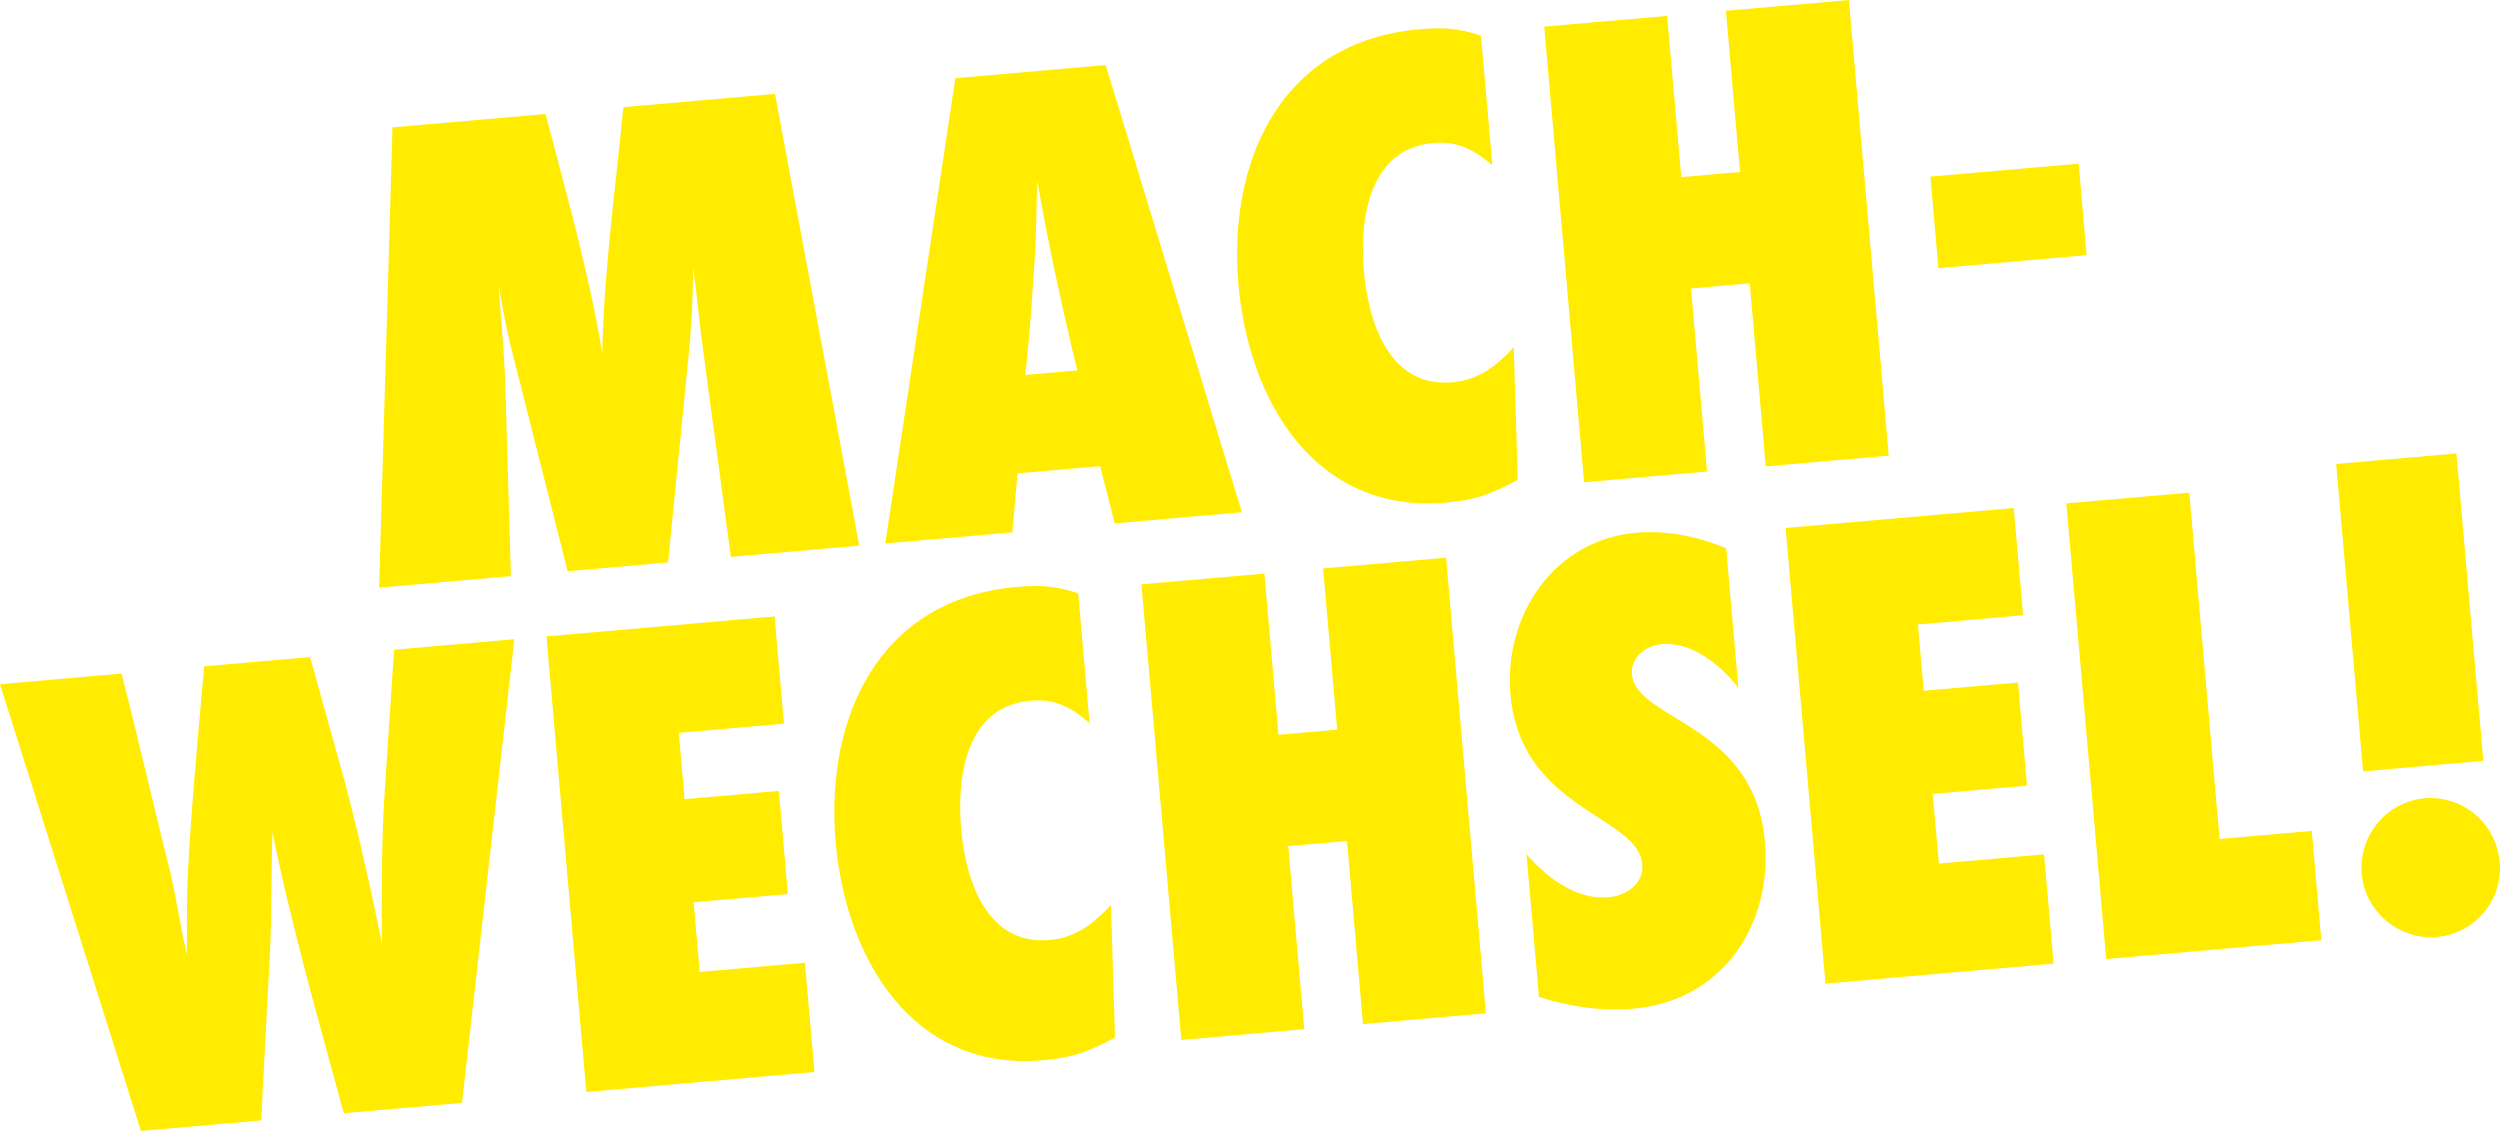
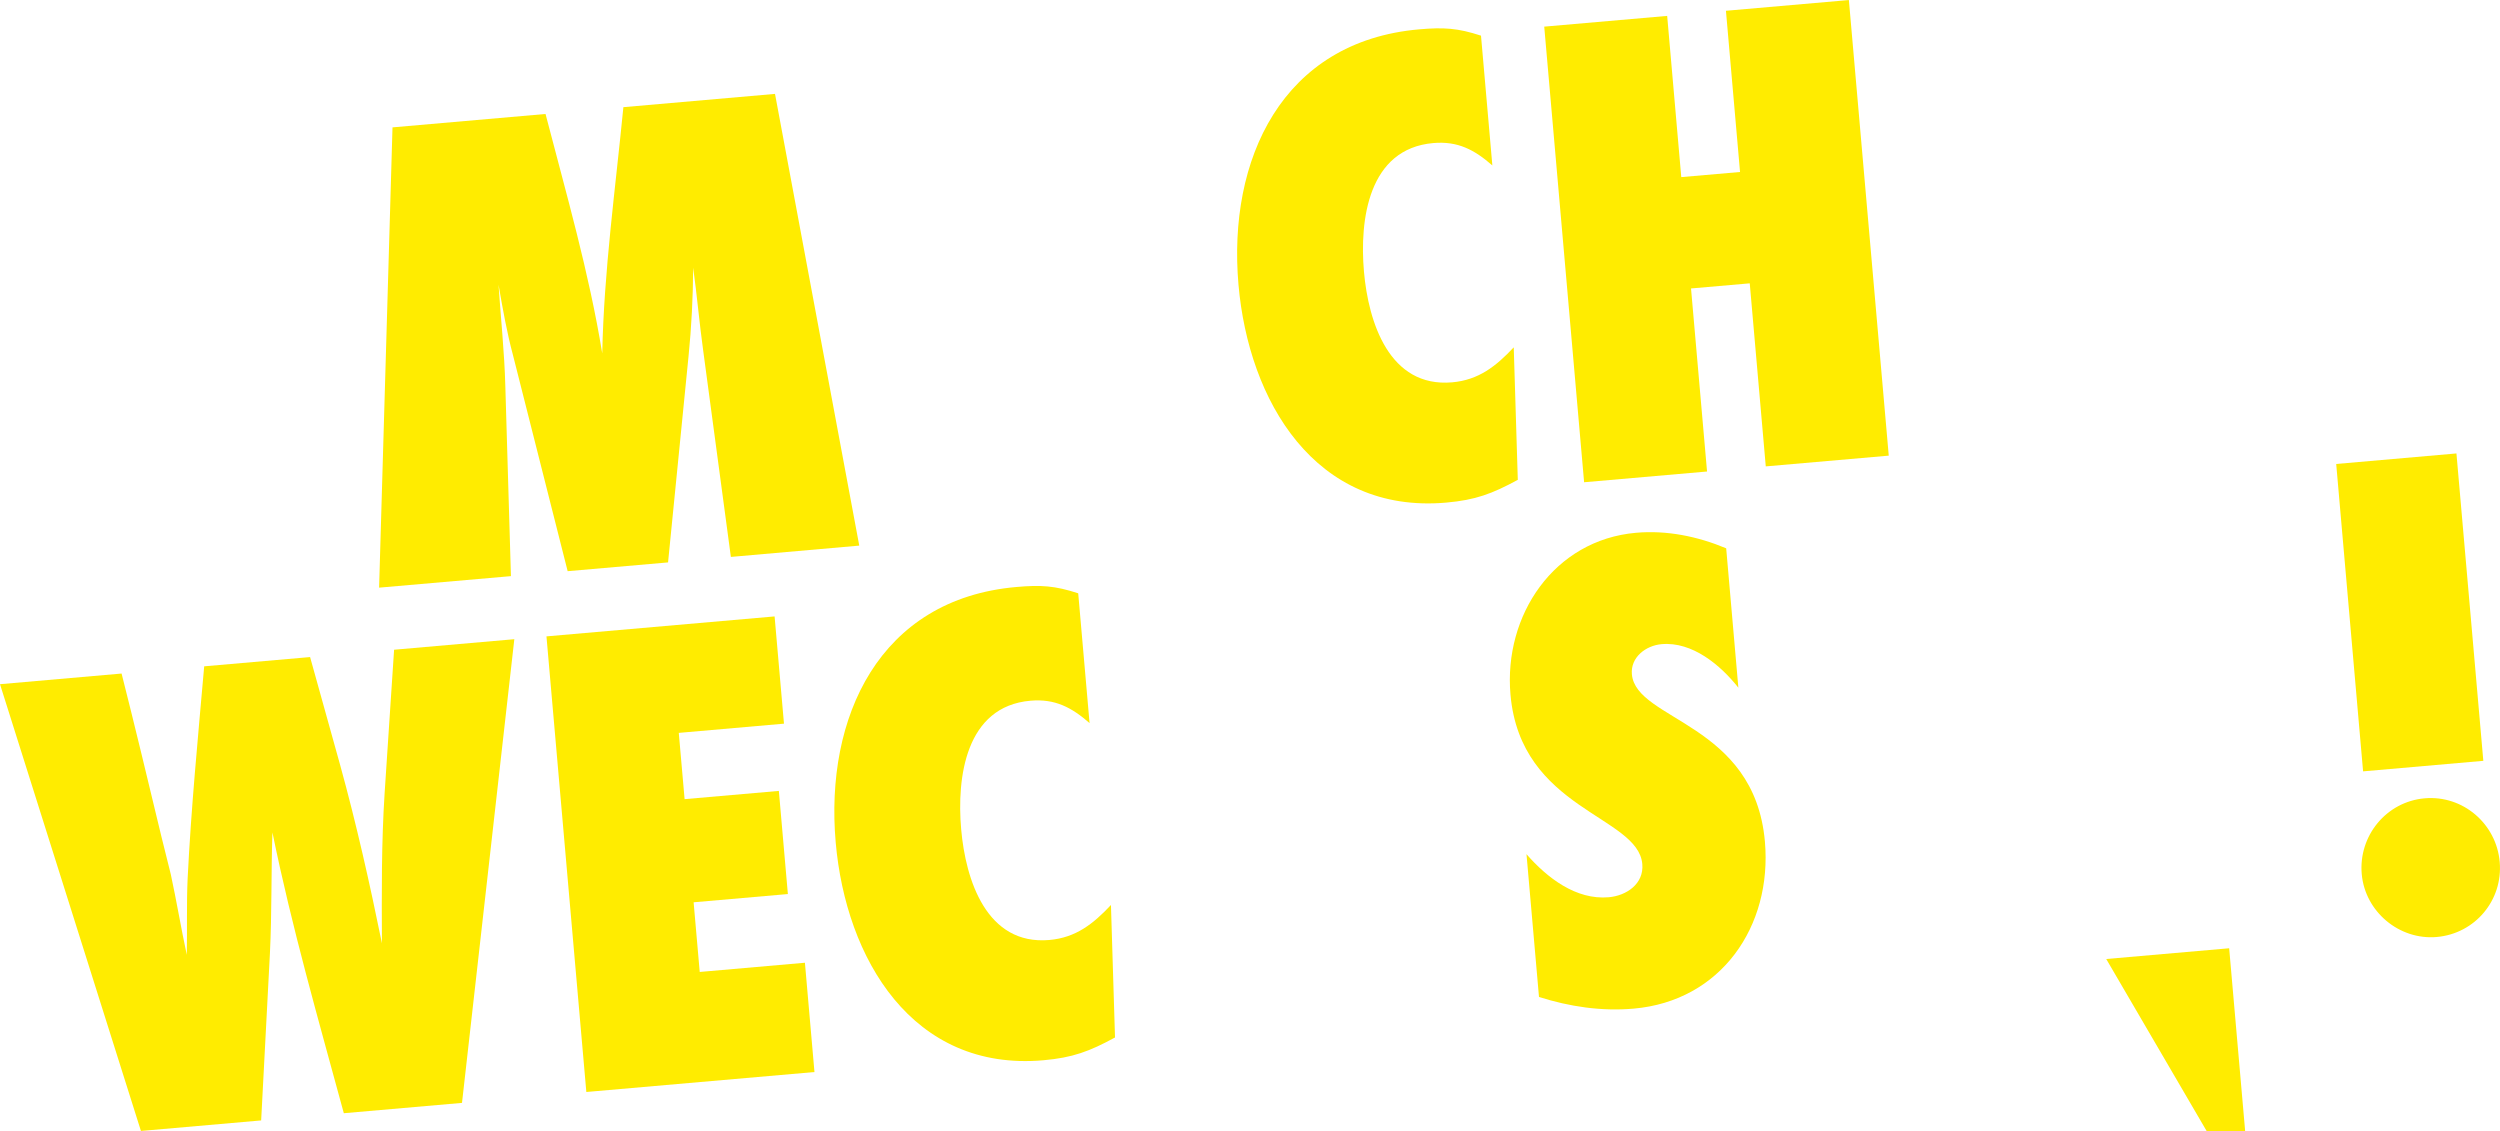
<svg xmlns="http://www.w3.org/2000/svg" version="1.1" id="Ebene_1" x="0px" y="0px" viewBox="0 0 610.06 275.98" overflow="visible" xml:space="preserve">
  <g>
    <path fill="#FFEC00" d="M178.35,135.9l-6.77-50.47c-0.92-6.64-1.51-13.47-2.43-20.11c-0.04,7.23-0.41,14.48-1.13,21.6l-5,50.32 l-24.5,2.14l-13.35-52.75c-1.5-5.58-2.51-11.37-3.52-17.16c0.55,8.18,1.44,16.5,1.66,24.71l1.37,46.41l-32.17,2.81l3.27-112.32 l37.34-3.27c5.07,19.54,10.59,38.54,13.84,58.42c0.42-20.19,3.21-40.09,5.16-60.08l37-3.24l20.56,110.23L178.35,135.9z" />
-     <path fill="#FFEC00" d="M272.03,127.71l-3.57-13.96l-20.17,1.76l-1.26,14.39l-31,2.71l17.11-113.53l36.67-3.21l33.23,109.13 L272.03,127.71z M262.89,90.38c-3.69-15.3-7.05-30.62-9.75-46.18c-0.21,5.23-0.25,10.6-0.46,15.83 c-0.6,10.47-1.36,20.95-2.46,31.46L262.89,90.38z" />
    <path fill="#FFEC00" d="M370.38,117.09c-6.25,3.4-10.32,4.93-17.49,5.56c-32,2.8-48.2-24.84-50.67-53.18 c-2.67-30.5,10.59-59.38,44.1-62.31c6-0.52,9.38-0.32,15.08,1.54l2.77,31.67c-4.37-3.82-8.42-5.98-14.42-5.46 c-15.84,1.39-18.02,18.71-16.91,31.38c1.08,12.34,6.18,28.35,21.51,27.01c6.5-0.57,10.74-3.96,15.04-8.54L370.38,117.09z" />
    <path fill="#FFEC00" d="M430.89,113.81l-3.91-44.67l-14.33,1.25l3.91,44.67l-30,2.62L376.83,6.5l30-2.62l3.44,39.34l14.34-1.25 l-3.44-39.34l30-2.62l9.73,111.18L430.89,113.81z" />
-     <path fill="#FFEC00" d="M473.02,65.44l-1.95-22.34l36.17-3.17l1.95,22.34L473.02,65.44z" />
    <path fill="#FFEC00" d="M112.74,269.13l-28.84,2.52c-6.19-22.8-12.71-45.41-17.42-68.52c-0.32,9.77-0.13,19.66-0.61,29.45 l-2.14,40.83l-29.34,2.57L0,166.96l29.67-2.6c3.33,13.15,6.52,26.47,9.68,39.63c0.78,3.12,1.55,6.25,2.33,9.37 c1.42,6.59,2.49,13.05,3.9,19.65c0.13-6.23-0.08-12.42,0.21-18.66c0.85-17.21,2.53-34.49,4.04-51.75l25.84-2.26l7.35,26.4 c3.94,14.27,7.23,28.93,10.18,43.45c-0.06-12.26-0.13-24.51,0.66-36.67l2.31-34.97l29.34-2.57L112.74,269.13z" />
    <path fill="#FFEC00" d="M143.08,266.47l-9.73-111.18l55.67-4.87l2.29,26.17l-25.67,2.25l1.42,16.17l23-2.01l2.2,25.17l-23,2.01 l1.49,17l25.67-2.25l2.33,26.67L143.08,266.47z" />
    <path fill="#FFEC00" d="M272.09,253.17c-6.25,3.4-10.32,4.93-17.49,5.56c-32,2.8-48.2-24.84-50.67-53.18 c-2.67-30.5,10.59-59.38,44.1-62.31c6-0.53,9.38-0.32,15.08,1.54l2.77,31.67c-4.37-3.82-8.42-5.98-14.42-5.46 c-15.84,1.38-18.02,18.71-16.91,31.38c1.08,12.34,6.18,28.35,21.51,27.01c6.5-0.57,10.74-3.96,15.04-8.54L272.09,253.17z" />
-     <path fill="#FFEC00" d="M332.61,249.89l-3.91-44.67l-14.34,1.25l3.91,44.67l-30,2.63l-9.73-111.18l30-2.63l3.44,39.34l14.33-1.25 l-3.44-39.34l30-2.62l9.73,111.18L332.61,249.89z" />
    <path fill="#FFEC00" d="M424.2,167.81c-4.34-5.5-11.23-11.28-18.73-10.62c-3.83,0.33-7.62,3.19-7.25,7.35 c0.99,11.33,29.92,11.83,32.46,40.83c1.81,20.67-10.71,38.9-32.04,40.76c-7.83,0.69-15.66-0.48-23.09-2.85l-3.05-34.84 c5.04,5.77,12.07,11.21,20.07,10.51c4.33-0.38,8.62-3.27,8.19-8.11c-1.04-11.83-29.71-13.19-32.17-41.36 c-1.69-19.34,10.64-37.72,30.64-39.47c7.5-0.66,15.02,0.87,22,3.79L424.2,167.81z" />
-     <path fill="#FFEC00" d="M445.46,240.02l-9.73-111.18l55.67-4.87l2.29,26.17l-25.67,2.25l1.42,16.17l23-2.01l2.2,25.17l-23,2.01 l1.49,17l25.67-2.25l2.33,26.67L445.46,240.02z" />
-     <path fill="#FFEC00" d="M513.97,234.02l-9.73-111.18l30-2.62l7.39,84.51l22.5-1.97l2.33,26.67L513.97,234.02z" />
+     <path fill="#FFEC00" d="M513.97,234.02l30-2.62l7.39,84.51l22.5-1.97l2.33,26.67L513.97,234.02z" />
    <path fill="#FFEC00" d="M576.65,188.23l-6.56-75.01l29.34-2.57l6.56,75.01L576.65,188.23z M594.63,228.65 c-9.17,0.8-17.51-6.19-18.31-15.36c-0.82-9.34,6.01-17.66,15.35-18.48c9.33-0.82,17.51,6.19,18.32,15.53 C610.81,219.67,603.97,227.83,594.63,228.65z" />
  </g>
</svg>